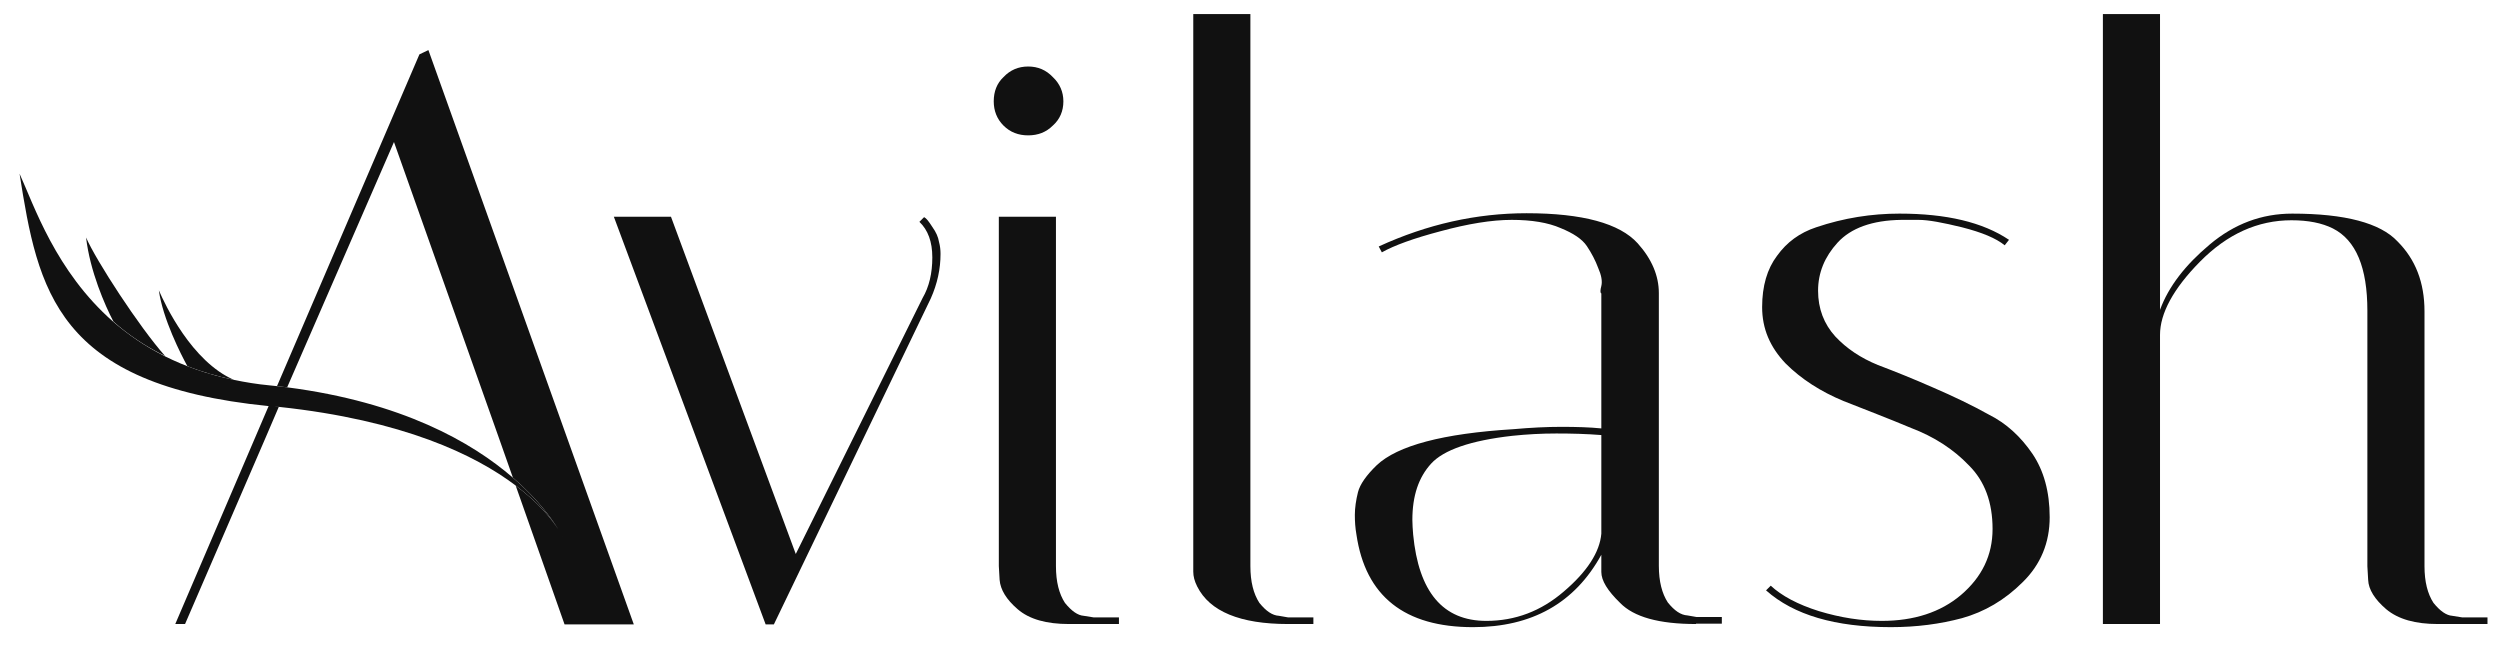
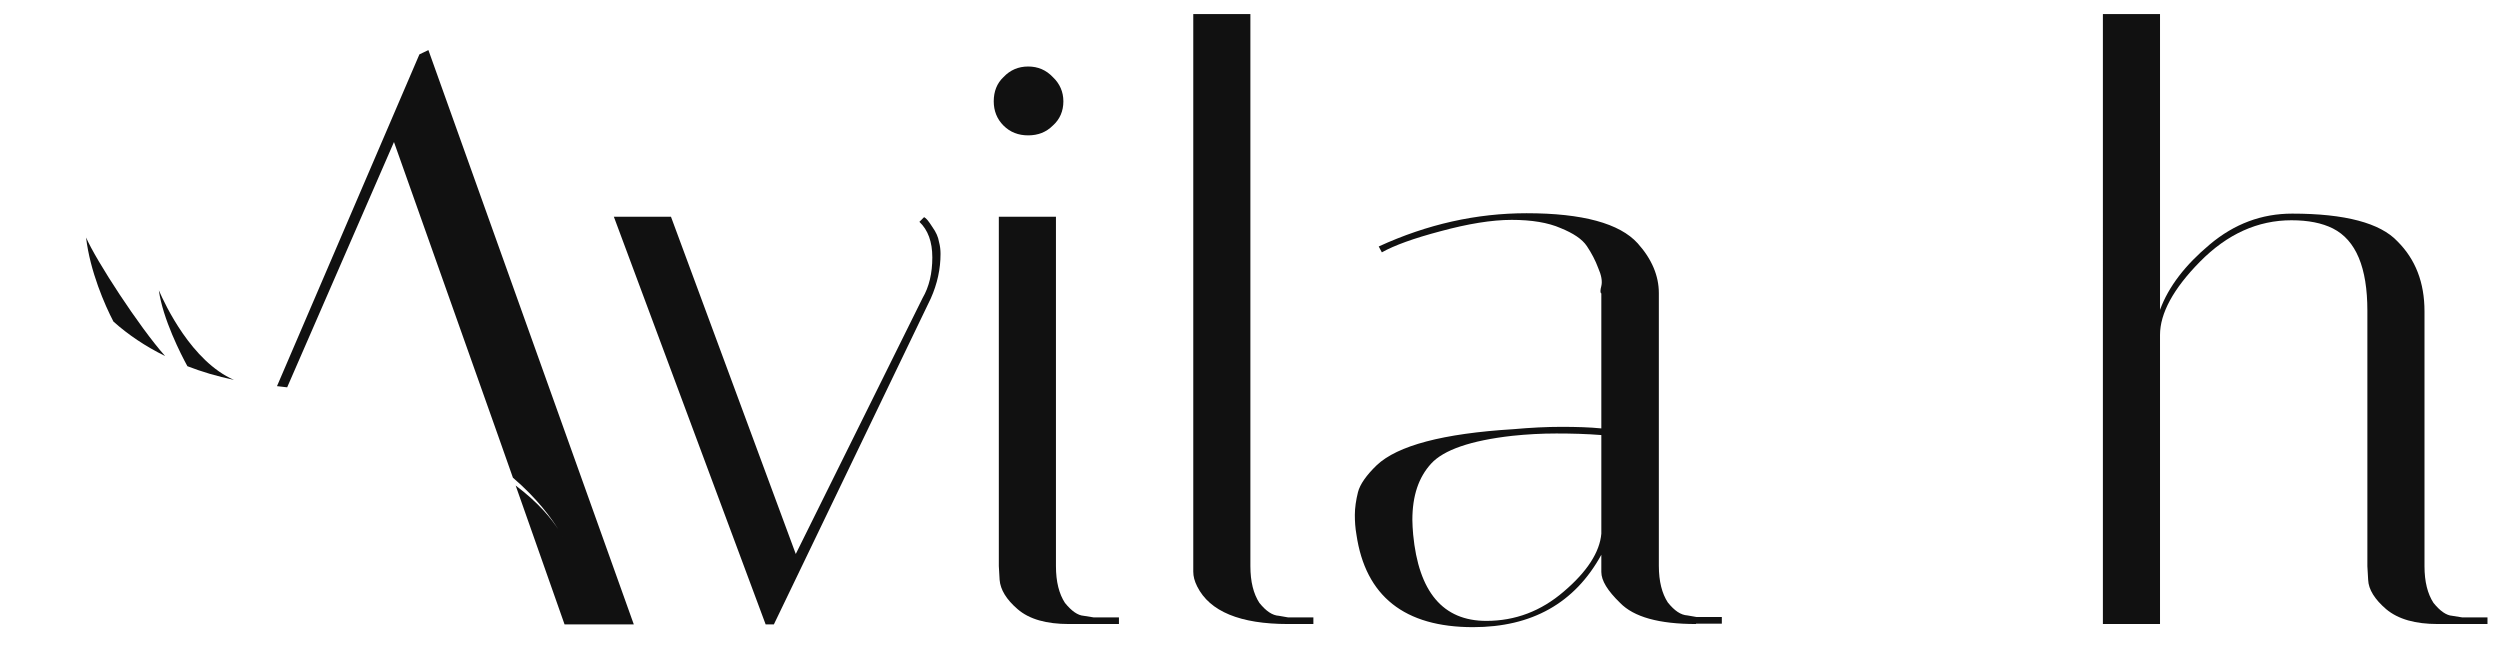
<svg xmlns="http://www.w3.org/2000/svg" version="1.1" id="Слой_1" x="0px" y="0px" viewBox="0 0 639 165.4" style="enable-background:new 0 0 639 165.4;" xml:space="preserve">
  <style type="text/css">
	.st0{fill:#111111;}
</style>
  <g id="Layer_x0020_1">
    <path class="st0" d="M235,56.7l1.2-1.2c0.6,0.3,1.2,1.1,2.1,2.5c1,1.4,1.5,2.6,1.7,3.8c0.3,1.1,0.4,2.1,0.4,3.1   c0,3.8-0.8,7.6-2.5,11.4l-40.1,83.3h-2.1L156.9,55.4h14.6l31.9,86.2l32.4-65.4c1.7-2.9,2.5-6.4,2.5-10.4   C238.3,61.8,237.2,58.8,235,56.7L235,56.7L235,56.7z" />
    <path class="st0" d="M273.2,159.5c-5.7,0-10.1-1.2-13.1-3.8c-2.9-2.5-4.4-5-4.6-7.5l-0.2-3.5V55.4h14.6v89.3c0,4,0.8,7.1,2.3,9.4   c1.7,2.1,3.3,3.2,4.8,3.3l2.5,0.4h6.5v1.7H273.2L273.2,159.5L273.2,159.5z M256.5,32.1c-1.7-1.7-2.5-3.8-2.5-6.2   c0-2.5,0.8-4.6,2.5-6.2c1.7-1.8,3.8-2.7,6.3-2.7s4.6,0.9,6.3,2.7c1.8,1.7,2.7,3.8,2.7,6.2c0,2.5-0.9,4.6-2.7,6.2   c-1.7,1.7-3.8,2.5-6.3,2.5S258.2,33.8,256.5,32.1z" />
    <path class="st0" d="M329.2,159.5c-12.2,0-20-3.2-23.2-9.6c-0.7-1.4-1-2.6-1-3.8V3.6h14.6v141.1c0,4,0.8,7.1,2.3,9.4   c1.7,2.1,3.3,3.2,5,3.3l2.3,0.4h6.5v1.7H329.2L329.2,159.5z" />
    <path class="st0" d="M433.5,159.5c-9.5,0-15.9-1.8-19.4-5.4c-3.2-3.1-4.8-5.7-4.8-7.9v-4.4c-6.8,12.4-17.8,18.5-32.8,18.5   c-17.5,0-27.5-7.9-29.8-23.7c-0.3-1.7-0.4-3.3-0.4-5c0-1.8,0.3-3.8,0.8-5.8s2.2-4.4,4.8-6.9c5.3-5,16.9-8.1,34.9-9.2   c4.5-0.4,8.5-0.6,12.3-0.6s7.2,0.1,10.2,0.4V75c-0.3-0.1-0.3-0.8,0-1.9c0.3-1.2,0-2.8-0.8-4.6c-0.7-1.9-1.7-3.8-2.9-5.6   c-1.2-1.8-3.5-3.3-6.7-4.6c-3.2-1.4-7.4-2.1-12.5-2.1s-11.2,1-18.2,2.9c-6.8,1.8-11.8,3.6-15,5.4l-0.8-1.5   c12.4-5.7,25-8.5,37.8-8.5c14.3,0,23.8,2.6,28.4,7.7c3.6,4,5.4,8.3,5.4,12.7v69.7c0,4,0.8,7.1,2.3,9.4c1.7,2.1,3.3,3.2,5,3.3   l2.3,0.4h6.5v1.7h-6.6V159.5L433.5,159.5z M379.9,158.7c7.4,0,14-2.5,19.8-7.5c6-5.1,9.2-10.1,9.6-14.8v-25.2   c-3.8-0.3-7.6-0.4-11.5-0.4c-3.8,0-7.5,0.2-11.3,0.6c-10.6,1.2-17.5,3.6-20.7,7.1s-4.8,8.2-4.8,14.4c0,1.1,0.1,2.4,0.2,3.7   C362.6,151.3,368.8,158.7,379.9,158.7L379.9,158.7L379.9,158.7z" />
-     <path class="st0" d="M512.4,62.7c-2.2-1.8-5.8-3.3-10.9-4.6c-4.9-1.2-8.6-1.9-11.1-1.9s-4,0-4.4,0c-7.5,0.1-12.9,2.1-16.3,5.8   c-3.3,3.6-5,7.7-5,12.3c0,4.6,1.5,8.5,4.4,11.7c2.9,3.1,6.5,5.5,10.9,7.3c4.5,1.7,9.2,3.6,14.2,5.8c5.1,2.2,9.9,4.5,14.2,6.9   c4.4,2.2,8.1,5.6,11.1,10c2.9,4.3,4.4,9.7,4.4,16.2c0,6.5-2.3,12.1-6.9,16.6c-4.6,4.6-9.8,7.6-15.5,9.2c-5.6,1.5-11.6,2.3-18.2,2.3   c-14.2,0-24.8-3.1-31.9-9.4l1.2-1.2c2.8,2.6,6.9,4.8,12.3,6.5c5.6,1.7,10.9,2.5,16.1,2.5c8.2,0,15-2.2,20.2-6.6   c5.4-4.6,8.1-10.2,8.1-16.9c0-6.8-2-12.2-6-16.2c-4-4.2-9-7.4-14.8-9.6c-5.7-2.4-11.5-4.6-17.3-6.9c-5.8-2.4-10.8-5.6-14.8-9.6   c-4-4.2-6-8.9-6-14.4c0-5.4,1.3-9.8,3.8-13.1c2.5-3.5,5.8-5.9,10-7.3c7.1-2.4,14.2-3.5,21.3-3.5c12,0,21.3,2.2,28,6.7L512.4,62.7   L512.4,62.7L512.4,62.7z" />
    <path class="st0" d="M623.1,159.5c-5.7,0-10.1-1.2-13.2-3.8c-2.9-2.5-4.5-5-4.6-7.5l-0.2-3.5V79.4c0-11-2.9-18-8.8-21   c-2.8-1.4-6.3-2.1-10.6-2.1c-8.6,0-16.4,3.5-23.4,10.6c-6.8,6.9-10.2,13.2-10.2,18.7v73.9h-14.6V3.6h14.6v75.6   c2.2-6,6.5-11.5,12.7-16.7c6.3-5.3,13.3-7.9,21.1-7.9c13.5,0,22.5,2.4,26.9,7.1c4.6,4.6,6.9,10.5,6.9,17.9v65.1   c0,4,0.8,7.1,2.3,9.4c1.7,2.1,3.3,3.2,4.8,3.3l2.5,0.4h6.5v1.7L623.1,159.5L623.1,159.5L623.1,159.5z" />
-     <path class="st0" d="M68.9,98.5c0.6,0.1,1.3,0.1,1.9,0.2c0.9,0.1,1.8,0.2,2.6,0.3c29.3,3.8,47.2,14,57.7,23.1   c6.2,5.3,9.8,10.3,11.6,13.2c1,1.7,1.5,2.7,1.5,2.7s-0.4-1-1.5-2.7c-1.7-2.6-4.9-6.7-10.9-11.2c-10.3-7.8-28.7-16.7-60.5-20.1   c-0.8-0.1-1.6-0.2-2.4-0.2c-0.1,0-0.2,0-0.2,0C14.3,98.4,9.7,74.2,5,44.4c3.7,8.1,9.2,24.9,23.9,37.8c7.6,6.6,17.5,12.1,30.9,14.9   C62.7,97.7,65.7,98.2,68.9,98.5L68.9,98.5z" />
-     <path class="st0" d="M44.8,159.5h2.5L68,111.6l3.3-7.7c-0.8-0.1-1.6-0.2-2.4-0.2c-0.1,0-0.2,0-0.2,0L44.8,159.5L44.8,159.5z" />
    <path class="st0" d="M109.5,12.8l-2.3,1.1L70.8,98.7c0.9,0.1,1.8,0.2,2.6,0.3l27.3-62.7l26.7,75.3l3.7,10.5   c6.2,5.3,9.8,10.3,11.6,13.2c1.1,1.7,1.5,2.7,1.5,2.7s-0.4-1-1.5-2.7c-1.7-2.6-4.9-6.7-10.9-11.2l12.5,35.5H162L109.5,12.8   L109.5,12.8z" />
    <path class="st0" d="M42.2,91C35.6,83.6,24.5,66.5,22,60.7c1,8.6,4.8,17.3,7,21.5C32.7,85.5,37.1,88.5,42.2,91z" />
    <path class="st0" d="M40.6,74.2c1,7.3,5.7,16.5,7.3,19.4c3.6,1.4,7.6,2.6,11.9,3.5C49,92.4,42.2,77.9,40.6,74.2z" />
  </g>
</svg>